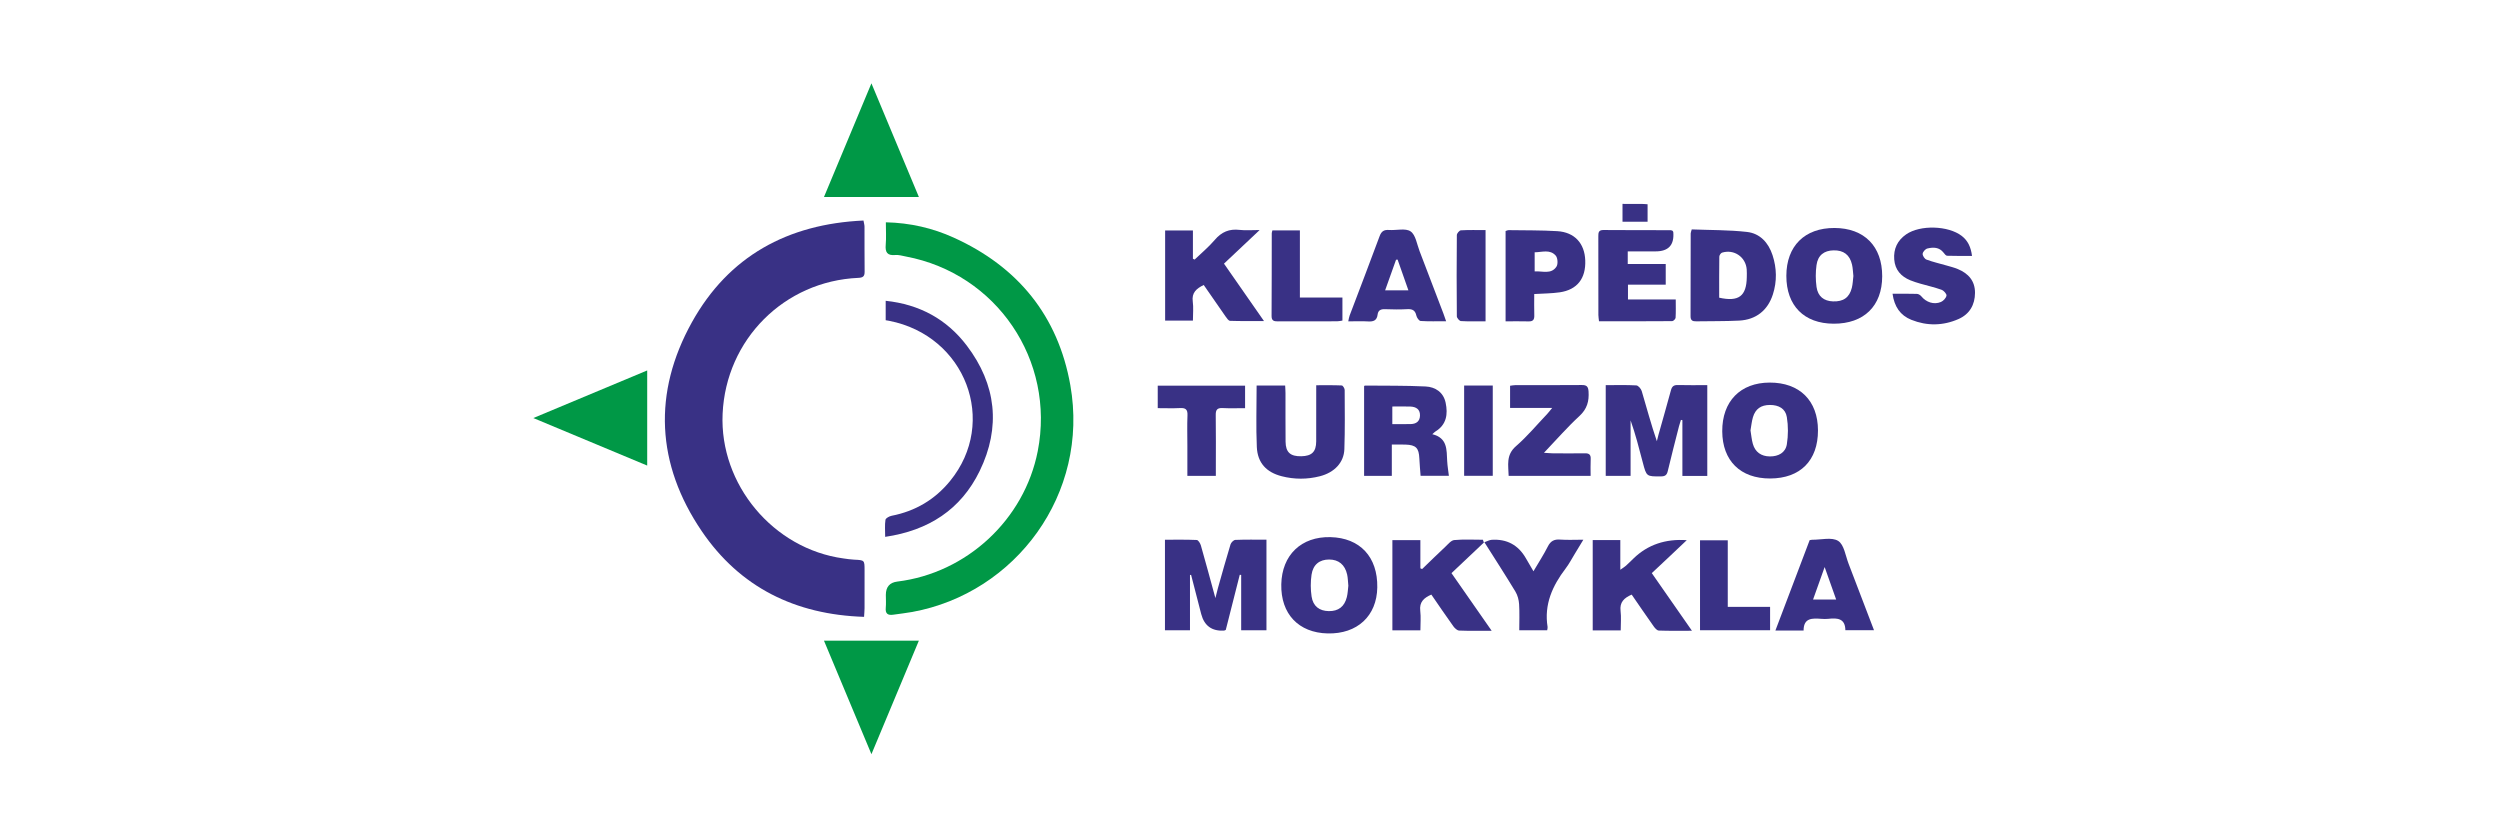
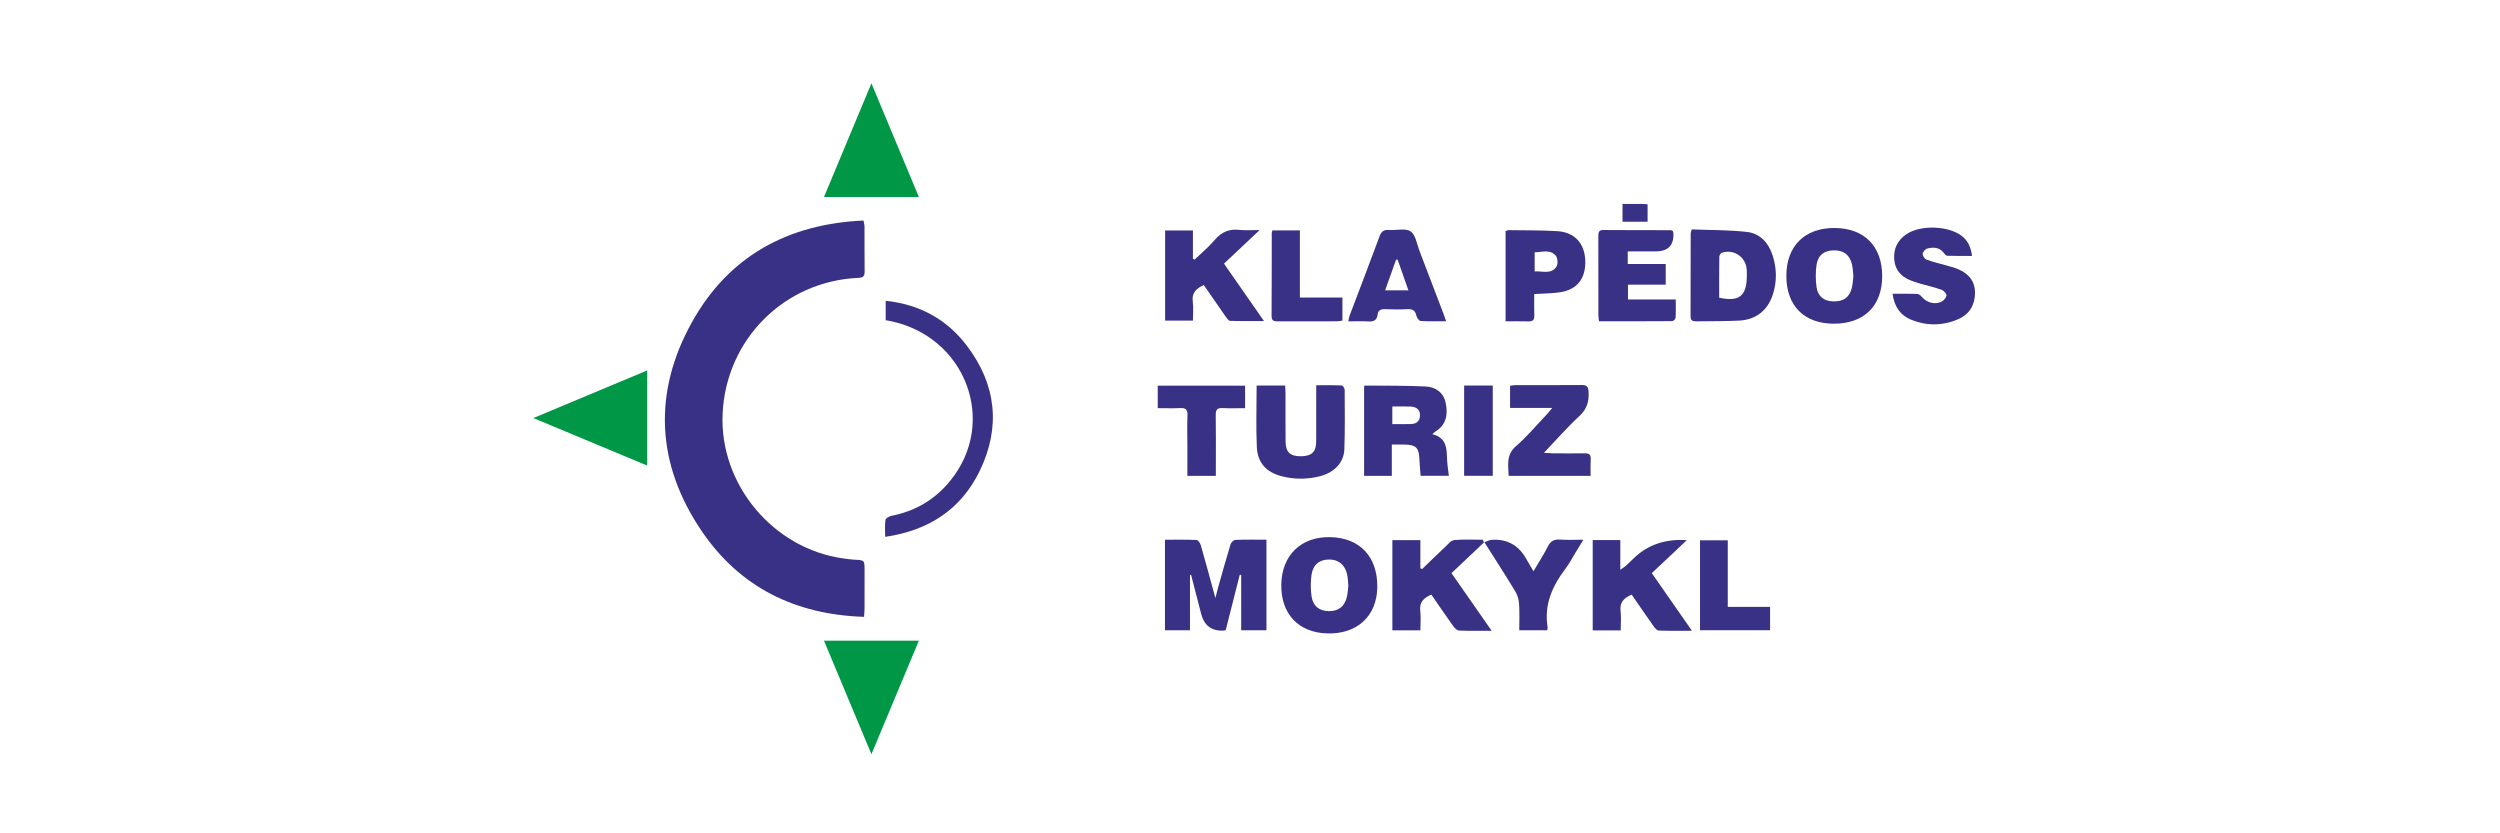
<svg xmlns="http://www.w3.org/2000/svg" width="300" height="100" viewBox="0 0 300 100">
  <g clip-path="url(#clip0_2854_557)">
    <path d="M103.688 74.022C95.442 73.758 88.795 70.49 84.206 63.734C78.754 55.706 78.321 47.135 83.036 38.657C87.441 30.741 94.522 26.88 103.617 26.463C103.672 26.776 103.739 26.989 103.741 27.202C103.75 29.002 103.732 30.801 103.755 32.601C103.762 33.158 103.557 33.319 103.006 33.343C94.105 33.733 87.115 40.741 86.713 49.657C86.33 58.133 92.791 65.866 101.219 67.013C101.643 67.072 102.068 67.14 102.494 67.159C103.746 67.219 103.746 67.211 103.748 68.427C103.748 69.941 103.751 71.456 103.746 72.969C103.746 73.275 103.713 73.579 103.688 74.022Z" fill="#393185" />
-     <path d="M106.301 26.676C109.226 26.743 111.91 27.365 114.445 28.514C122.155 32.003 126.971 37.916 128.441 46.228C130.747 59.257 121.884 71.167 109.474 73.435C108.718 73.572 107.952 73.653 107.192 73.764C106.545 73.861 106.223 73.646 106.292 72.935C106.34 72.426 106.301 71.907 106.301 71.394C106.301 70.436 106.759 69.901 107.677 69.789C116.012 68.77 122.923 62.35 124.53 54.135C126.658 43.244 119.597 32.824 108.701 30.78C108.28 30.701 107.847 30.565 107.434 30.603C106.453 30.692 106.208 30.258 106.287 29.359C106.361 28.512 106.302 27.653 106.302 26.679L106.301 26.676Z" fill="#009846" />
    <path d="M142.798 68.995V75.63H139.795V64.767C141.061 64.767 142.338 64.742 143.609 64.798C143.788 64.807 144.032 65.195 144.104 65.448C144.683 67.472 145.229 69.507 145.847 71.77C145.98 71.242 146.055 70.912 146.148 70.586C146.645 68.83 147.131 67.073 147.662 65.329C147.73 65.103 148.034 64.797 148.241 64.788C149.464 64.737 150.69 64.762 151.975 64.762V75.63H148.941V68.995C148.885 68.987 148.828 68.98 148.771 68.971C148.21 71.187 147.646 73.405 147.093 75.591C146.988 75.632 146.937 75.668 146.883 75.671C145.431 75.757 144.519 75.098 144.147 73.694C143.736 72.129 143.338 70.56 142.934 68.994H142.802L142.798 68.995Z" fill="#393185" />
-     <path d="M192.687 46.218C193.96 46.218 195.161 46.18 196.357 46.248C196.592 46.262 196.923 46.649 197.006 46.924C197.595 48.913 198.129 50.918 198.823 52.947C198.887 52.694 198.944 52.438 199.014 52.187C199.514 50.404 200.028 48.624 200.511 46.836C200.634 46.376 200.844 46.19 201.339 46.204C202.502 46.238 203.666 46.214 204.874 46.214V57.109H201.887V50.42C201.828 50.409 201.77 50.397 201.711 50.387C201.634 50.641 201.546 50.892 201.481 51.148C201.024 52.943 200.559 54.735 200.131 56.537C200.017 57.017 199.804 57.164 199.315 57.168C197.587 57.178 197.581 57.2 197.142 55.524C196.697 53.826 196.265 52.126 195.671 50.445V57.106H192.687V46.216V46.218Z" fill="#393185" />
    <path d="M106.22 64.424C106.22 63.665 106.158 63.009 106.256 62.379C106.287 62.178 106.722 61.946 107.005 61.891C109.838 61.337 112.181 59.955 114 57.731C119.809 50.633 115.868 40.282 106.689 38.497C106.579 38.477 106.467 38.46 106.282 38.427V36.096C110.329 36.522 113.605 38.296 116.017 41.475C119.558 46.142 120.122 51.258 117.557 56.527C115.308 61.145 111.434 63.657 106.22 64.423V64.424Z" fill="#393185" />
-     <path d="M171.874 52.103C173.726 52.56 173.586 53.995 173.663 55.337C173.695 55.91 173.792 56.479 173.866 57.097H170.471C170.419 56.4 170.354 55.703 170.321 55.003C170.266 53.756 169.914 53.39 168.653 53.351C168.145 53.335 167.635 53.347 167.018 53.347V57.104H163.692V46.347C163.702 46.338 163.743 46.268 163.785 46.268C166.21 46.292 168.638 46.261 171.058 46.376C172.246 46.432 173.213 47.072 173.477 48.329C173.764 49.695 173.592 50.961 172.251 51.78C172.161 51.835 172.087 51.918 171.878 52.102L171.874 52.103ZM167.078 48.783V50.892C167.863 50.892 168.569 50.903 169.275 50.889C169.931 50.877 170.375 50.576 170.399 49.88C170.425 49.126 169.942 48.819 169.267 48.788C168.562 48.757 167.854 48.781 167.078 48.781V48.783Z" fill="#393185" />
+     <path d="M171.874 52.103C173.726 52.56 173.586 53.995 173.663 55.337C173.695 55.91 173.792 56.479 173.866 57.097H170.471C170.419 56.4 170.354 55.703 170.321 55.003C170.266 53.756 169.914 53.39 168.653 53.351C168.145 53.335 167.635 53.347 167.018 53.347V57.104H163.692V46.347C163.702 46.338 163.743 46.268 163.785 46.268C166.21 46.292 168.638 46.261 171.058 46.376C172.246 46.432 173.213 47.072 173.477 48.329C173.764 49.695 173.592 50.961 172.251 51.78C172.161 51.835 172.087 51.918 171.878 52.102L171.874 52.103ZM167.078 48.783V50.892C167.863 50.892 168.569 50.903 169.275 50.889C169.931 50.877 170.375 50.576 170.399 49.88C170.425 49.126 169.942 48.819 169.267 48.788C168.562 48.757 167.854 48.781 167.078 48.781V48.783" fill="#393185" />
    <path d="M203.009 27.529C205.214 27.617 207.444 27.584 209.642 27.833C211.198 28.01 212.213 29.116 212.705 30.62C213.215 32.181 213.248 33.764 212.746 35.328C212.131 37.247 210.717 38.369 208.7 38.472C206.989 38.56 205.273 38.529 203.558 38.56C203.124 38.569 202.863 38.471 202.866 37.95C202.883 34.64 202.876 31.329 202.883 28.017C202.883 27.91 202.935 27.806 203.009 27.527V27.529ZM206.302 35.722C208.65 36.244 209.575 35.538 209.614 33.269C209.619 32.954 209.63 32.64 209.605 32.327C209.487 30.836 208.087 29.874 206.649 30.316C206.498 30.362 206.319 30.628 206.317 30.795C206.293 32.442 206.302 34.092 206.302 35.72V35.722Z" fill="#393185" />
    <path d="M153.754 70.123C153.824 66.603 156.152 64.368 159.658 64.456C163.206 64.545 165.336 66.837 165.274 70.498C165.217 73.92 162.871 76.093 159.321 76.012C155.825 75.933 153.683 73.667 153.754 70.123ZM161.8 70.278C161.751 69.791 161.749 69.359 161.658 68.945C161.393 67.759 160.63 67.142 159.495 67.142C158.352 67.142 157.567 67.739 157.385 68.963C157.258 69.819 157.263 70.724 157.39 71.58C157.566 72.753 158.332 73.319 159.464 73.334C160.603 73.348 161.333 72.803 161.62 71.657C161.737 71.193 161.749 70.702 161.802 70.278H161.8Z" fill="#393185" />
    <path d="M220.141 27.358C223.716 27.371 225.874 29.56 225.864 33.159C225.855 36.724 223.67 38.856 220.037 38.844C216.486 38.832 214.361 36.682 214.362 33.104C214.364 29.527 216.56 27.344 220.14 27.358H220.141ZM222.407 33.126C222.352 32.649 222.346 32.187 222.242 31.747C221.968 30.57 221.225 30.019 220.03 30.043C218.889 30.065 218.147 30.627 217.982 31.809C217.862 32.666 217.865 33.568 217.982 34.425C218.14 35.569 218.867 36.129 219.959 36.167C221.2 36.21 221.926 35.708 222.22 34.54C222.337 34.076 222.349 33.585 222.406 33.126H222.407Z" fill="#393185" />
    <path d="M191.126 64.811H194.438V68.371C194.78 68.128 194.96 68.024 195.111 67.888C195.429 67.601 195.731 67.297 196.041 66.998C197.73 65.368 199.854 64.643 202.412 64.821C201.641 65.55 200.976 66.18 200.31 66.809C199.626 67.453 198.939 68.096 198.214 68.774C199.808 71.061 201.37 73.303 203.034 75.691C201.593 75.691 200.322 75.715 199.052 75.667C198.839 75.658 198.592 75.375 198.441 75.162C197.551 73.906 196.685 72.635 195.802 71.353C194.898 71.75 194.34 72.255 194.469 73.313C194.56 74.066 194.486 74.837 194.486 75.648H191.126V64.811Z" fill="#393185" />
    <path d="M139.819 27.652H143.15V31.051C143.219 31.084 143.286 31.117 143.355 31.148C144.166 30.368 145.045 29.644 145.77 28.791C146.585 27.83 147.517 27.437 148.761 27.588C149.457 27.672 150.172 27.604 151.158 27.604C149.631 29.043 148.296 30.302 146.878 31.637C148.442 33.883 149.998 36.116 151.677 38.525C150.194 38.525 148.899 38.545 147.607 38.5C147.425 38.493 147.222 38.196 147.081 37.995C146.198 36.739 145.329 35.472 144.447 34.197C143.57 34.627 142.987 35.12 143.132 36.181C143.231 36.906 143.15 37.655 143.15 38.475H139.816V27.65L139.819 27.652Z" fill="#393185" />
    <path d="M167.086 75.64V64.817H170.445V68.195C170.514 68.226 170.582 68.258 170.651 68.289C171.584 67.391 172.508 66.482 173.455 65.597C173.779 65.293 174.135 64.841 174.51 64.807C175.647 64.702 176.8 64.769 177.945 64.769C177.985 64.881 178.026 64.993 178.066 65.104C176.796 66.303 175.527 67.502 174.178 68.777C175.758 71.043 177.327 73.295 178.999 75.692C177.583 75.692 176.339 75.719 175.099 75.668C174.857 75.657 174.566 75.383 174.403 75.156C173.508 73.907 172.646 72.634 171.761 71.351C170.862 71.744 170.304 72.244 170.431 73.302C170.522 74.055 170.448 74.826 170.448 75.64H167.086Z" fill="#393185" />
-     <path d="M212.423 57.419C208.853 57.429 206.686 55.297 206.669 51.753C206.652 48.162 208.839 45.917 212.363 45.91C215.955 45.902 218.15 48.077 218.157 51.645C218.164 55.263 216.034 57.407 212.423 57.419ZM210.061 51.66C210.153 52.208 210.196 52.753 210.342 53.268C210.624 54.254 211.349 54.761 212.378 54.771C213.416 54.782 214.261 54.316 214.421 53.318C214.592 52.253 214.596 51.115 214.421 50.05C214.256 49.035 213.45 48.594 212.39 48.595C211.328 48.597 210.648 49.061 210.351 50.071C210.2 50.585 210.152 51.129 210.057 51.66H210.061Z" fill="#393185" />
    <path d="M150.797 46.264H154.219C154.233 46.58 154.259 46.879 154.259 47.179C154.264 49.12 154.248 51.062 154.269 53.001C154.283 54.279 154.844 54.778 156.159 54.75C157.411 54.724 157.937 54.219 157.944 52.975C157.956 50.778 157.947 48.583 157.947 46.229C158.99 46.229 160.003 46.209 161.014 46.255C161.142 46.26 161.361 46.605 161.361 46.794C161.373 49.163 161.404 51.534 161.324 53.9C161.27 55.504 160.132 56.703 158.382 57.15C156.863 57.538 155.32 57.537 153.802 57.147C151.958 56.674 150.905 55.54 150.819 53.644C150.709 51.227 150.794 48.801 150.794 46.264H150.797Z" fill="#393185" />
    <path d="M77.664 55.869C73.12 53.972 68.685 52.12 64 50.165C68.66 48.217 73.119 46.353 77.664 44.453V55.869Z" fill="#009846" />
    <path d="M191.881 38.552C191.849 38.241 191.807 38.019 191.806 37.799C191.801 34.657 191.806 31.515 191.799 28.373C191.799 27.933 191.811 27.596 192.414 27.602C195.102 27.624 197.791 27.615 200.478 27.622C200.557 27.622 200.638 27.67 200.706 27.693C200.742 27.755 200.789 27.801 200.794 27.851C200.926 29.393 200.222 30.165 198.683 30.165C197.576 30.165 196.47 30.165 195.329 30.165V31.683H199.887V34.159H195.357V35.932H201.089C201.089 36.726 201.114 37.43 201.071 38.131C201.062 38.28 200.804 38.536 200.66 38.536C197.75 38.56 194.84 38.553 191.883 38.553L191.881 38.552Z" fill="#393185" />
    <path d="M104.571 10C106.531 14.692 108.379 19.12 110.267 23.642H98.876C100.765 19.114 102.617 14.678 104.571 10Z" fill="#009846" />
    <path d="M110.264 76.879C108.374 81.404 106.524 85.833 104.572 90.504C102.629 85.859 100.777 81.426 98.876 76.879H110.264Z" fill="#009846" />
    <path d="M227.103 35.251C228.151 35.251 229.09 35.235 230.03 35.265C230.212 35.27 230.439 35.412 230.561 35.56C231.138 36.27 232.069 36.594 232.911 36.237C233.203 36.113 233.526 35.766 233.578 35.476C233.614 35.275 233.253 34.871 232.99 34.775C232.162 34.476 231.294 34.285 230.446 34.04C230.035 33.921 229.625 33.794 229.231 33.633C228.115 33.172 227.405 32.38 227.307 31.135C227.207 29.86 227.695 28.846 228.743 28.121C230.423 26.96 233.796 27.067 235.409 28.31C236.153 28.884 236.507 29.661 236.642 30.709C235.618 30.709 234.634 30.724 233.651 30.691C233.507 30.686 233.346 30.471 233.232 30.324C232.713 29.649 231.995 29.65 231.288 29.819C231.049 29.875 230.743 30.214 230.719 30.449C230.697 30.674 230.951 31.066 231.172 31.15C231.944 31.439 232.755 31.619 233.547 31.849C234.012 31.983 234.486 32.1 234.931 32.284C236.197 32.808 237.007 33.7 237.001 35.137C236.996 36.582 236.342 37.702 235.026 38.283C233.174 39.101 231.246 39.133 229.36 38.377C228.034 37.847 227.319 36.8 227.106 35.252L227.103 35.251Z" fill="#393185" />
    <path d="M186.259 48.95H181.21V46.291C181.448 46.262 181.641 46.217 181.833 46.217C184.491 46.212 187.15 46.227 189.808 46.203C190.389 46.198 190.586 46.372 190.626 46.973C190.705 48.146 190.452 49.076 189.526 49.928C188.083 51.257 186.789 52.749 185.276 54.334C185.757 54.364 186.046 54.396 186.334 54.398C187.621 54.405 188.908 54.417 190.193 54.396C190.708 54.388 190.911 54.573 190.883 55.095C190.851 55.745 190.875 56.396 190.875 57.102H181.038C181.014 55.841 180.687 54.609 181.919 53.539C183.273 52.364 184.432 50.967 185.673 49.663C185.839 49.488 185.982 49.29 186.259 48.954V48.95Z" fill="#393185" />
    <path d="M184.108 35.284C184.108 36.157 184.089 37.006 184.115 37.853C184.13 38.356 183.963 38.583 183.431 38.567C182.527 38.542 181.622 38.56 180.67 38.56V27.722C180.79 27.688 180.923 27.616 181.053 27.617C182.994 27.646 184.941 27.621 186.877 27.739C188.947 27.866 190.157 29.199 190.23 31.244C190.311 33.417 189.267 34.769 187.172 35.078C186.195 35.222 185.197 35.216 184.108 35.284ZM184.159 32.567C185.111 32.51 186.142 32.955 186.777 31.993C186.978 31.689 186.928 30.95 186.688 30.675C185.992 29.88 185.034 30.273 184.159 30.275V32.565V32.567Z" fill="#393185" />
-     <path d="M216.433 75.666H213.047C214.435 72.003 215.802 68.397 217.159 64.817C217.31 64.794 217.395 64.77 217.479 64.77C218.535 64.779 219.822 64.43 220.583 64.911C221.291 65.358 221.458 66.683 221.825 67.636C222.842 70.264 223.84 72.901 224.88 75.624H221.444C221.432 74.222 220.499 74.13 219.408 74.259C219.126 74.291 218.836 74.281 218.551 74.26C217.475 74.181 216.427 74.13 216.431 75.666H216.433ZM220.341 71.948C219.875 70.635 219.458 69.457 218.958 68.045C218.444 69.484 218.022 70.673 217.566 71.948H220.341Z" fill="#393185" />
    <path d="M173.534 38.548C172.452 38.548 171.459 38.582 170.473 38.517C170.282 38.505 170.017 38.118 169.962 37.868C169.825 37.234 169.481 37.067 168.872 37.1C167.987 37.148 167.097 37.139 166.212 37.102C165.698 37.079 165.374 37.234 165.312 37.754C165.229 38.45 164.822 38.611 164.185 38.572C163.419 38.526 162.647 38.562 161.79 38.562C161.857 38.271 161.883 38.058 161.957 37.862C163.158 34.688 164.379 31.522 165.554 28.338C165.772 27.744 166.087 27.555 166.686 27.598C167.566 27.661 168.66 27.349 169.272 27.768C169.882 28.187 170.028 29.3 170.344 30.123C171.309 32.624 172.259 35.131 173.214 37.636C173.314 37.897 173.4 38.163 173.534 38.548ZM169.009 34.842C168.545 33.521 168.128 32.336 167.712 31.152C167.65 31.157 167.588 31.163 167.526 31.168C167.102 32.356 166.678 33.547 166.214 34.842H169.007H169.009Z" fill="#393185" />
    <path d="M190.002 64.765C189.609 65.413 189.291 65.942 188.969 66.469C188.612 67.053 188.294 67.67 187.88 68.211C186.293 70.295 185.272 72.54 185.712 75.243C185.729 75.348 185.685 75.463 185.661 75.633H182.312C182.312 74.585 182.359 73.537 182.292 72.496C182.259 71.984 182.113 71.427 181.85 70.993C180.67 69.041 179.428 67.124 178.128 65.067C178.468 64.951 178.734 64.793 179.007 64.775C180.825 64.664 182.188 65.398 183.098 66.978C183.366 67.443 183.639 67.906 184.015 68.553C184.649 67.474 185.248 66.557 185.738 65.583C186.07 64.923 186.496 64.696 187.219 64.75C188.092 64.815 188.973 64.765 190.004 64.765H190.002Z" fill="#393185" />
    <path d="M138.928 48.98V46.281H149.41V48.98C148.51 48.98 147.608 49.014 146.71 48.968C146.061 48.935 145.878 49.183 145.889 49.81C145.921 51.919 145.901 54.031 145.901 56.142C145.901 56.45 145.901 56.755 145.901 57.108H142.484C142.484 55.888 142.484 54.699 142.484 53.51C142.484 52.284 142.446 51.055 142.497 49.831C142.528 49.13 142.264 48.934 141.608 48.968C140.733 49.013 139.855 48.978 138.928 48.978V48.98Z" fill="#393185" />
    <path d="M207.331 72.824H212.411V75.628H204.003V64.836H207.331V72.824Z" fill="#393185" />
    <path d="M152.686 27.646H155.987V35.704H161.091V38.468C160.886 38.497 160.67 38.555 160.453 38.555C158.081 38.562 155.708 38.555 153.336 38.564C152.875 38.566 152.585 38.495 152.589 37.92C152.611 34.608 152.604 31.295 152.611 27.983C152.611 27.901 152.647 27.818 152.688 27.646H152.686Z" fill="#393185" />
    <path d="M175.697 46.264H179.131V57.097H175.697V46.264Z" fill="#393185" />
-     <path d="M178.267 38.556C177.239 38.556 176.272 38.587 175.31 38.529C175.13 38.518 174.822 38.159 174.821 37.958C174.79 34.708 174.79 31.459 174.821 28.209C174.822 28.008 175.126 27.649 175.307 27.639C176.269 27.582 177.236 27.611 178.267 27.611V38.556Z" fill="#393185" />
    <path d="M194.701 24.468C195.515 24.468 196.248 24.465 196.982 24.47C197.204 24.47 197.425 24.494 197.71 24.511V26.61H194.701V24.468Z" fill="#393185" />
  </g>
  <defs>
    <clipPath id="clip0_2854_557">
      <rect width="173" height="80.503" fill="white" transform="translate(64 10)" />
    </clipPath>
  </defs>
</svg>